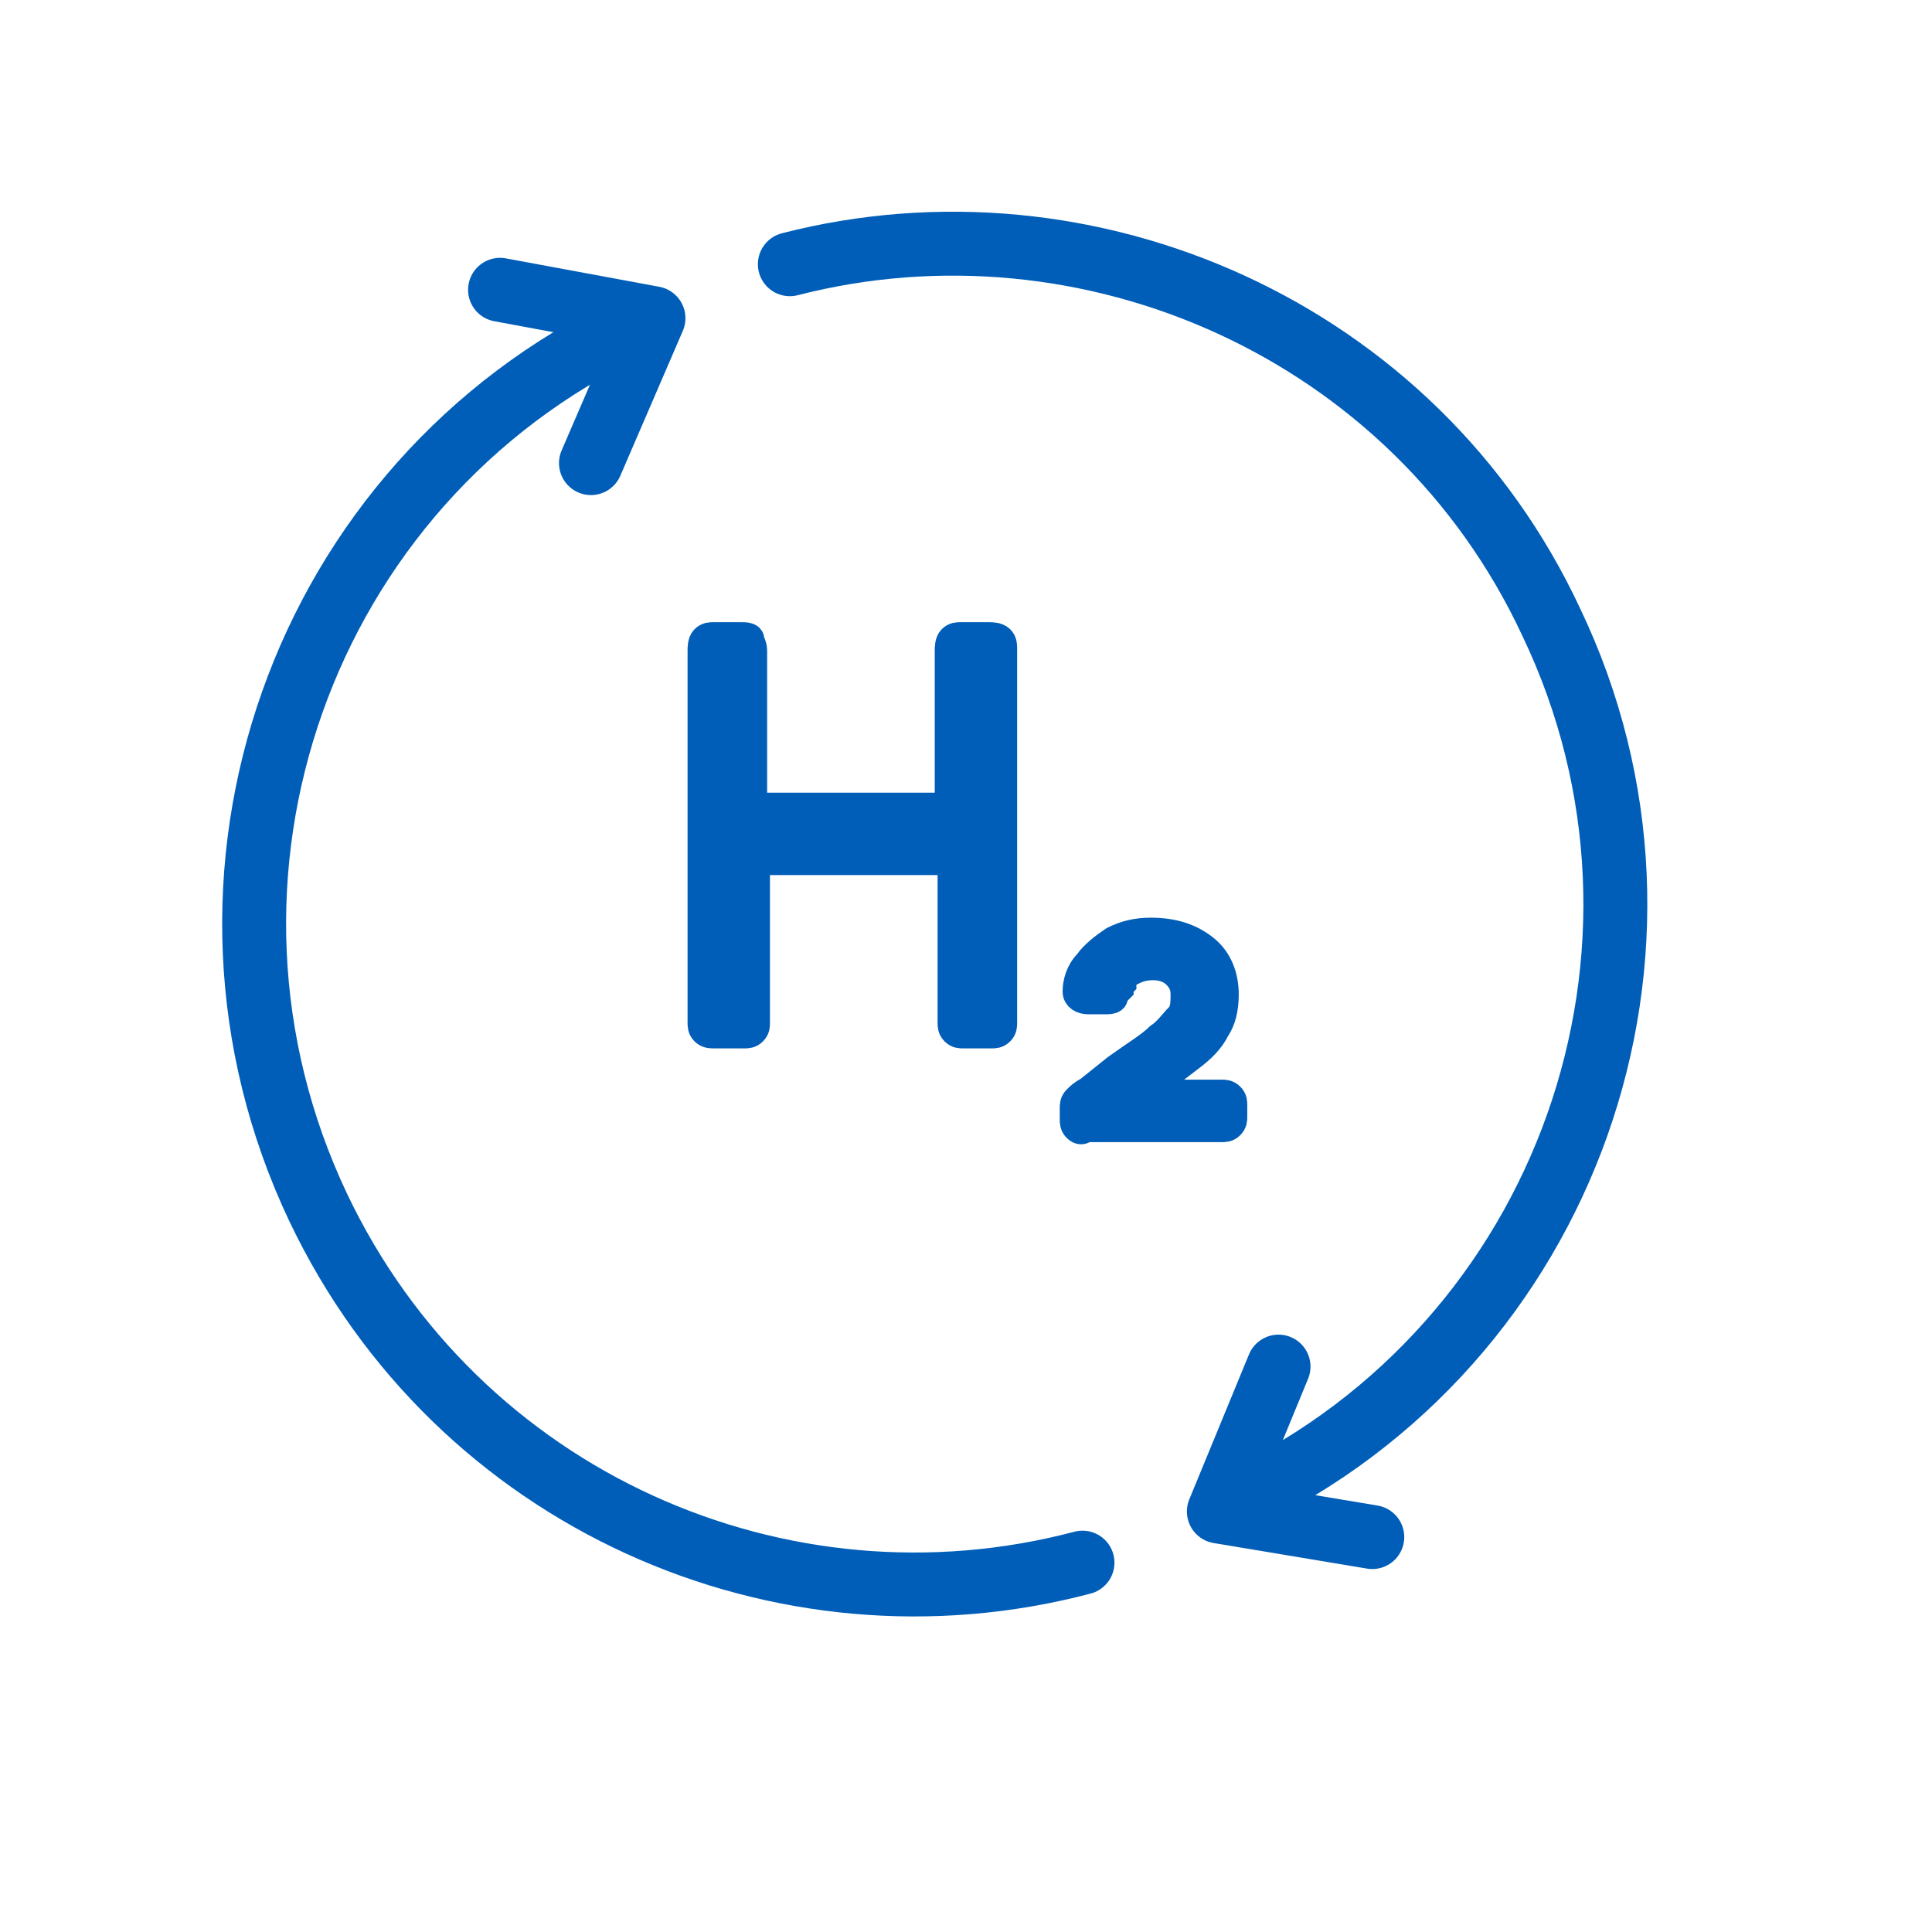
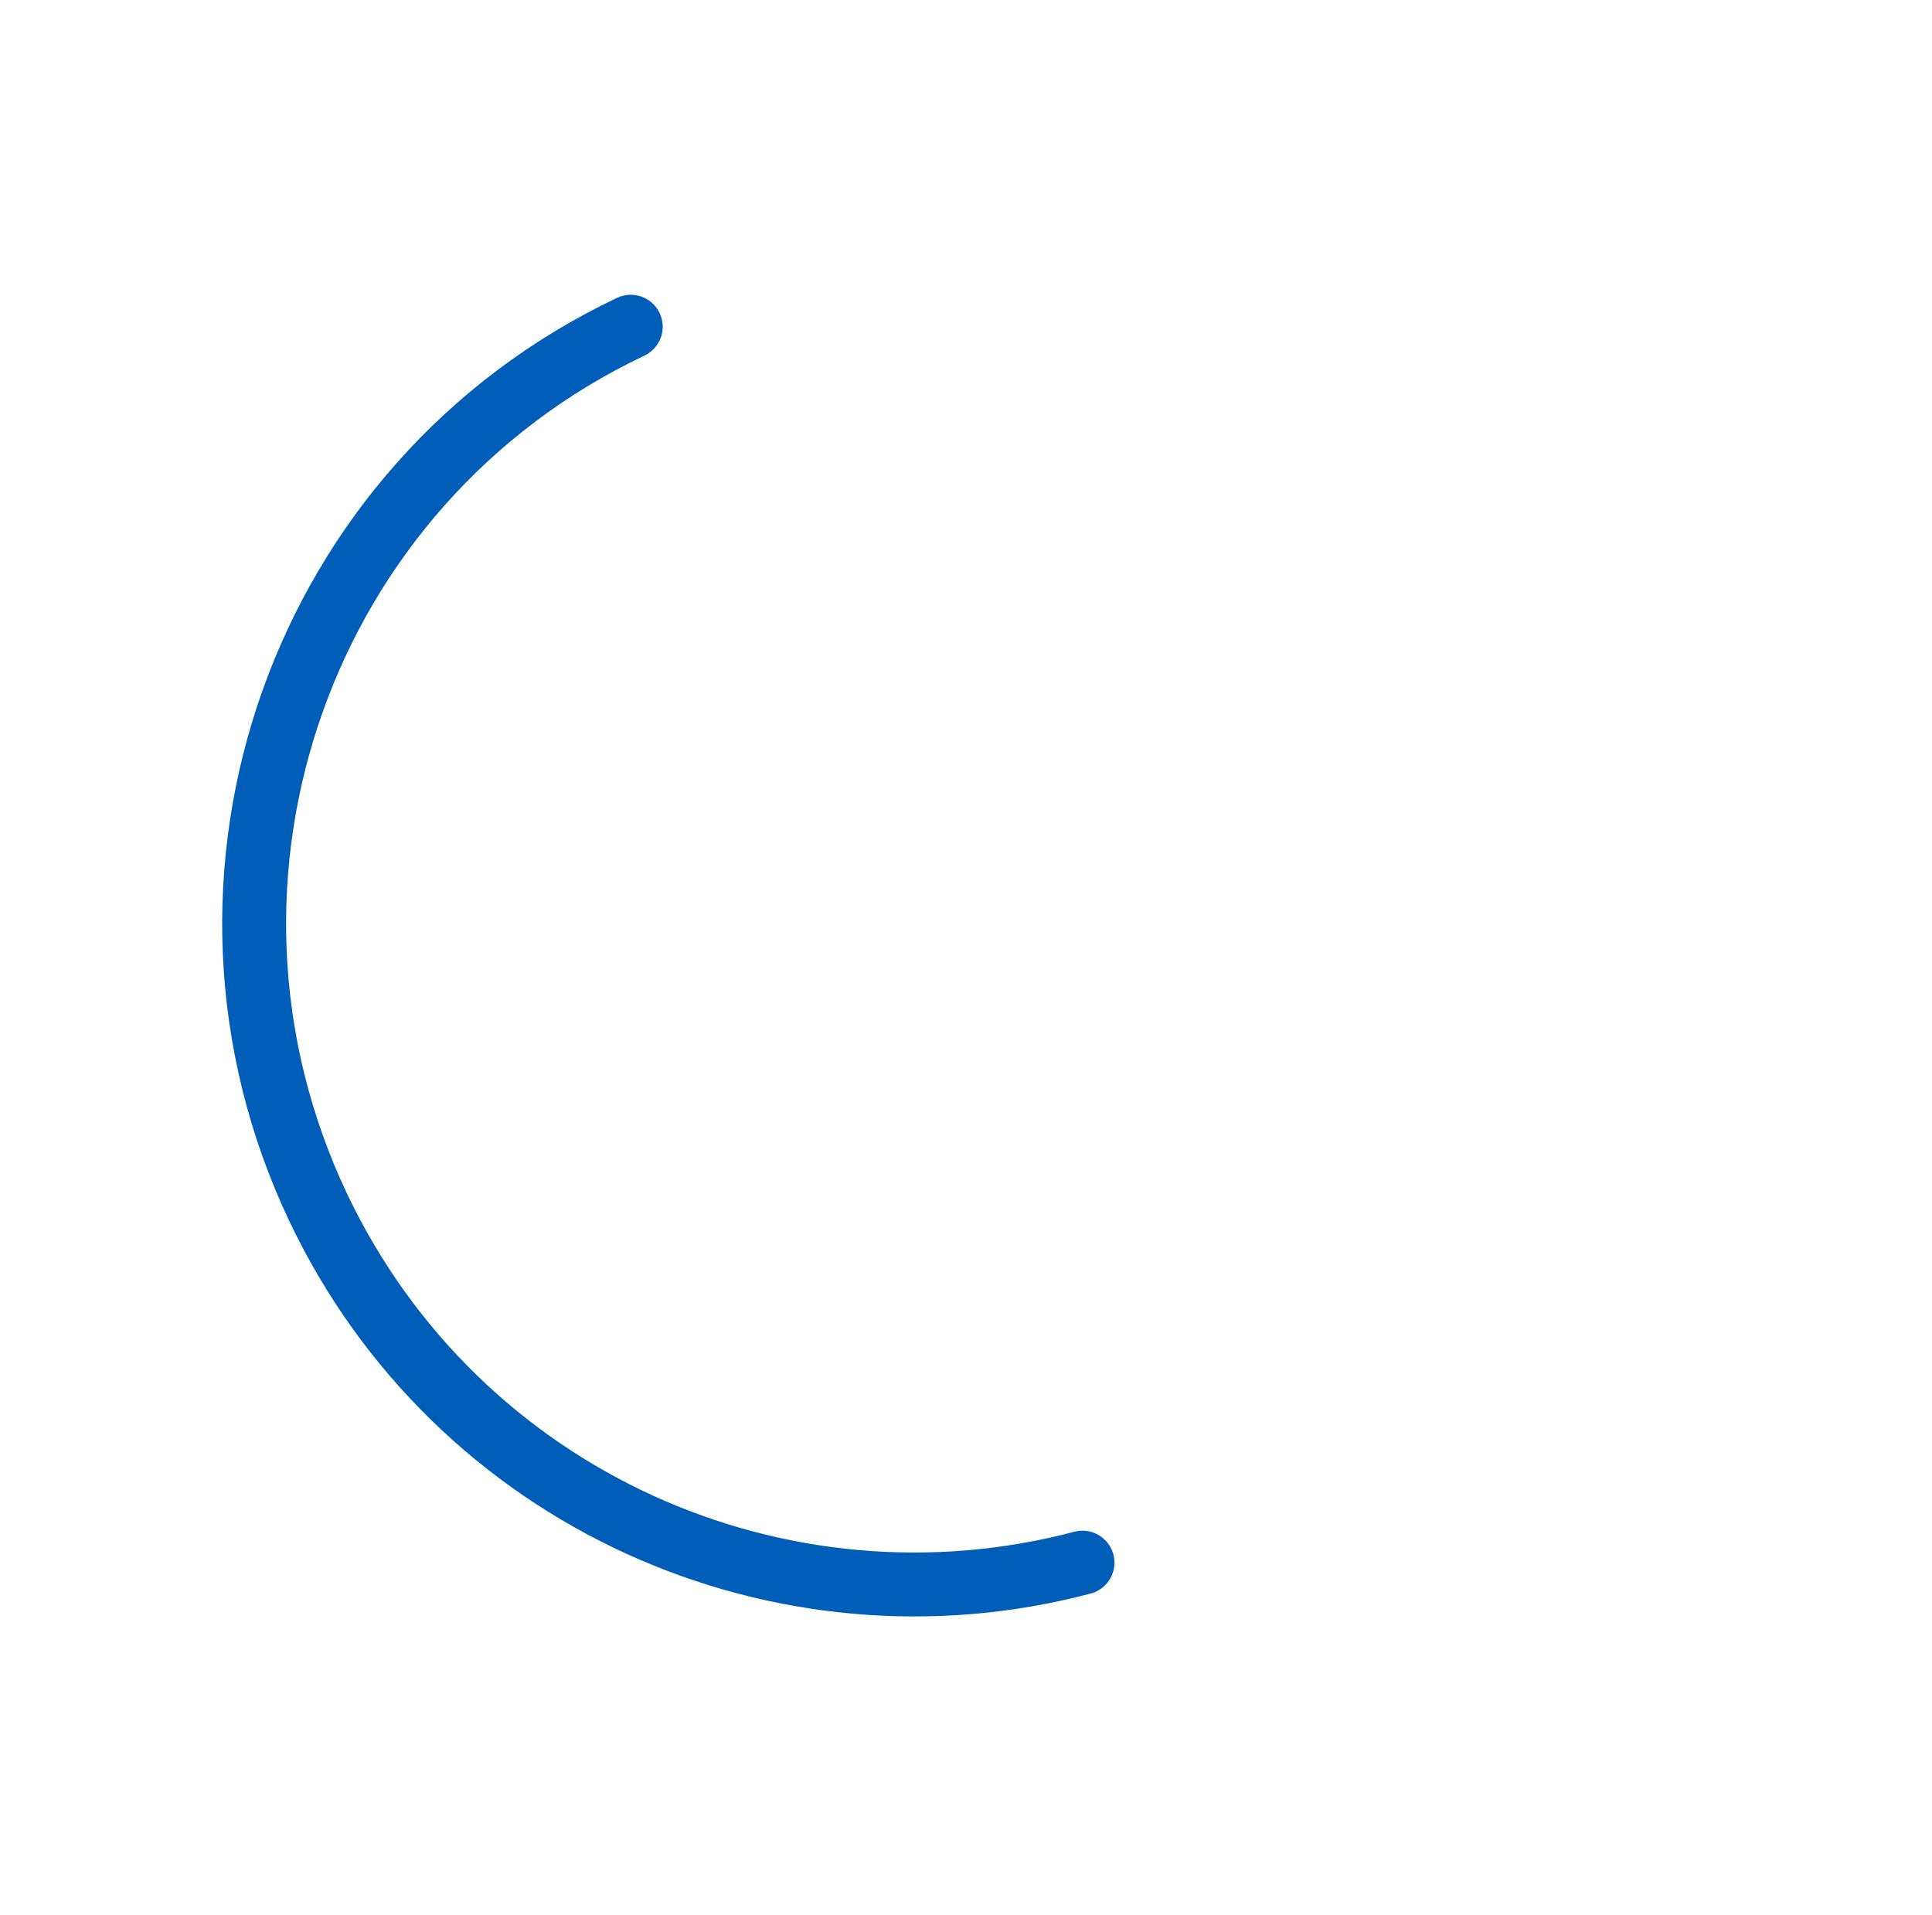
<svg xmlns="http://www.w3.org/2000/svg" enable-background="new 0 0 68 67.4" viewBox="0 0 68 67.4">
  <g stroke="#005eb8" stroke-miterlimit="10">
    <g fill="none" stroke-linecap="round" stroke-linejoin="round" stroke-width="2.25">
-       <path d="m17.6 10.2 5.4 1-2.2 5.1" />
      <path d="m38.1 55c-10.6 2.8-22-2.2-26.9-12.5-5.5-11.6-.6-25.5 11-31" />
-       <path d="m48.3 54.1-5.4-.9 2.1-5.1" />
-       <path d="m27.8 9.3c10.5-2.7 22 2.3 26.8 12.6 5.5 11.5.6 25.4-11 30.9" />
    </g>
    <g enable-background="new" fill="#005eb8">
-       <path d="m24.8 36.3c-.1-.1-.1-.2-.1-.3v-13.1c0-.1 0-.3.1-.4s.2-.1.3-.1h1c.1 0 .3 0 .3.1s.1.2.1.4v5.5h6.9v-5.5c0-.1 0-.3.1-.4s.2-.1.3-.1h1c.1 0 .3 0 .4.1s.1.2.1.4v13.1c0 .1 0 .2-.1.3s-.2.1-.3.1h-1c-.1 0-.2 0-.3-.1s-.1-.2-.1-.3v-5.7h-6.9v5.7c0 .1 0 .2-.1.3s-.2.1-.3.1h-1c-.2 0-.3 0-.4-.1z" />
-       <path d="m37.9 39.7c-.1-.1-.1-.2-.1-.3v-.4c0-.1 0-.2.1-.3s.2-.2.4-.3l1-.8c.7-.5 1.2-.8 1.5-1.1.3-.2.5-.5.7-.7s.2-.5.2-.8-.1-.5-.3-.7-.5-.3-.8-.3c-.4 0-.6.1-.8.2s-.3.3-.3.4c-.1.1-.1.2-.1.2-.1.1-.2.2-.2.3s-.2.1-.3.1h-.6c-.2 0-.4-.1-.4-.3 0-.3.1-.7.4-1 .2-.3.6-.6.9-.8.4-.2.8-.3 1.3-.3.8 0 1.4.2 1.9.6s.7 1 .7 1.6c0 .5-.1.9-.3 1.2-.2.4-.5.7-.9 1s-1 .8-1.8 1.3h2.9c.1 0 .2 0 .3.1s.1.2.1.3v.4c0 .1 0 .2-.1.3s-.2.1-.3.1h-4.8c-.1.1-.2.1-.3-0z" />
-     </g>
+       </g>
  </g>
</svg>